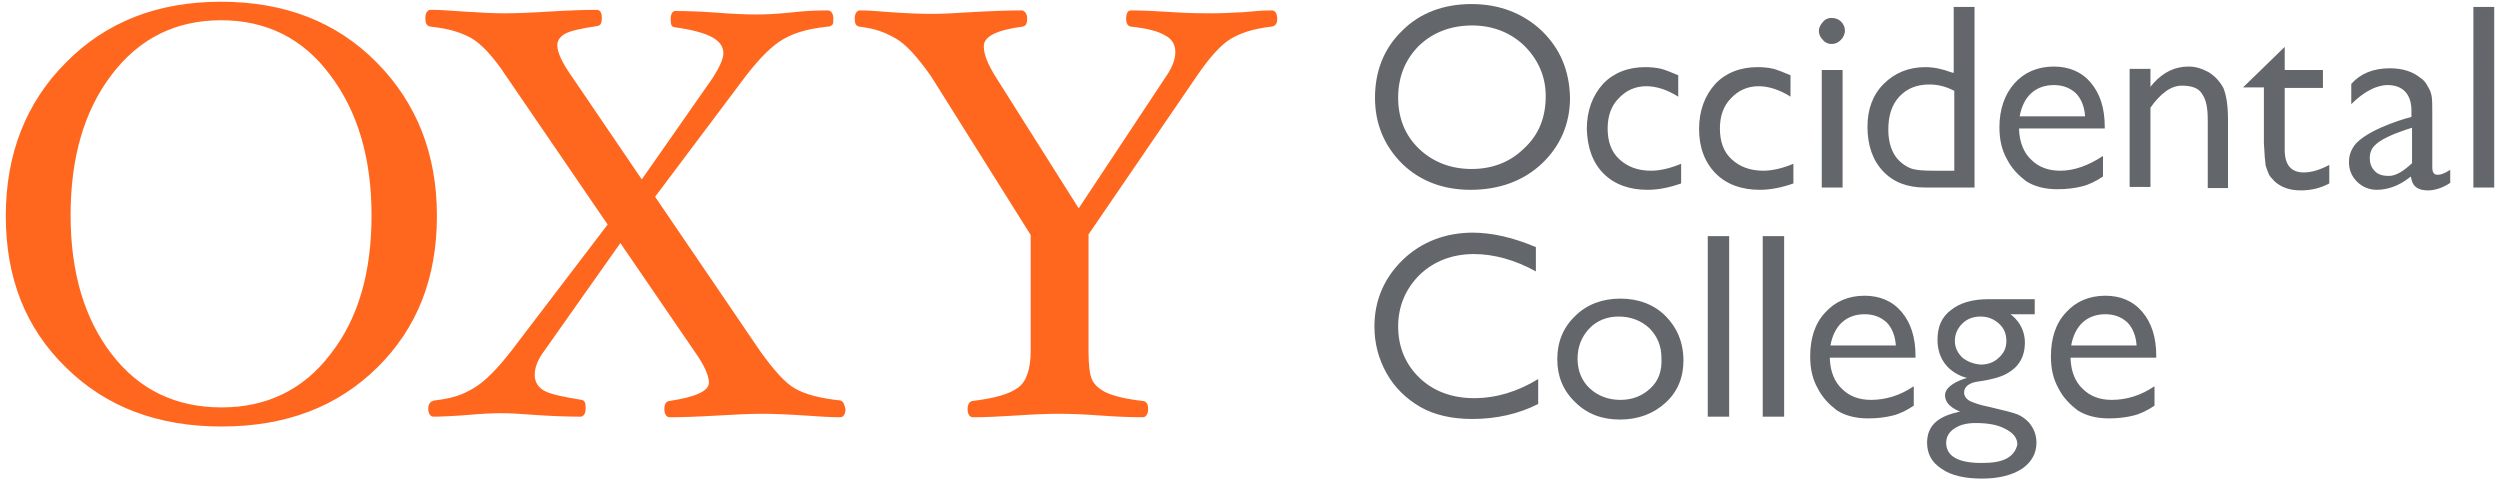
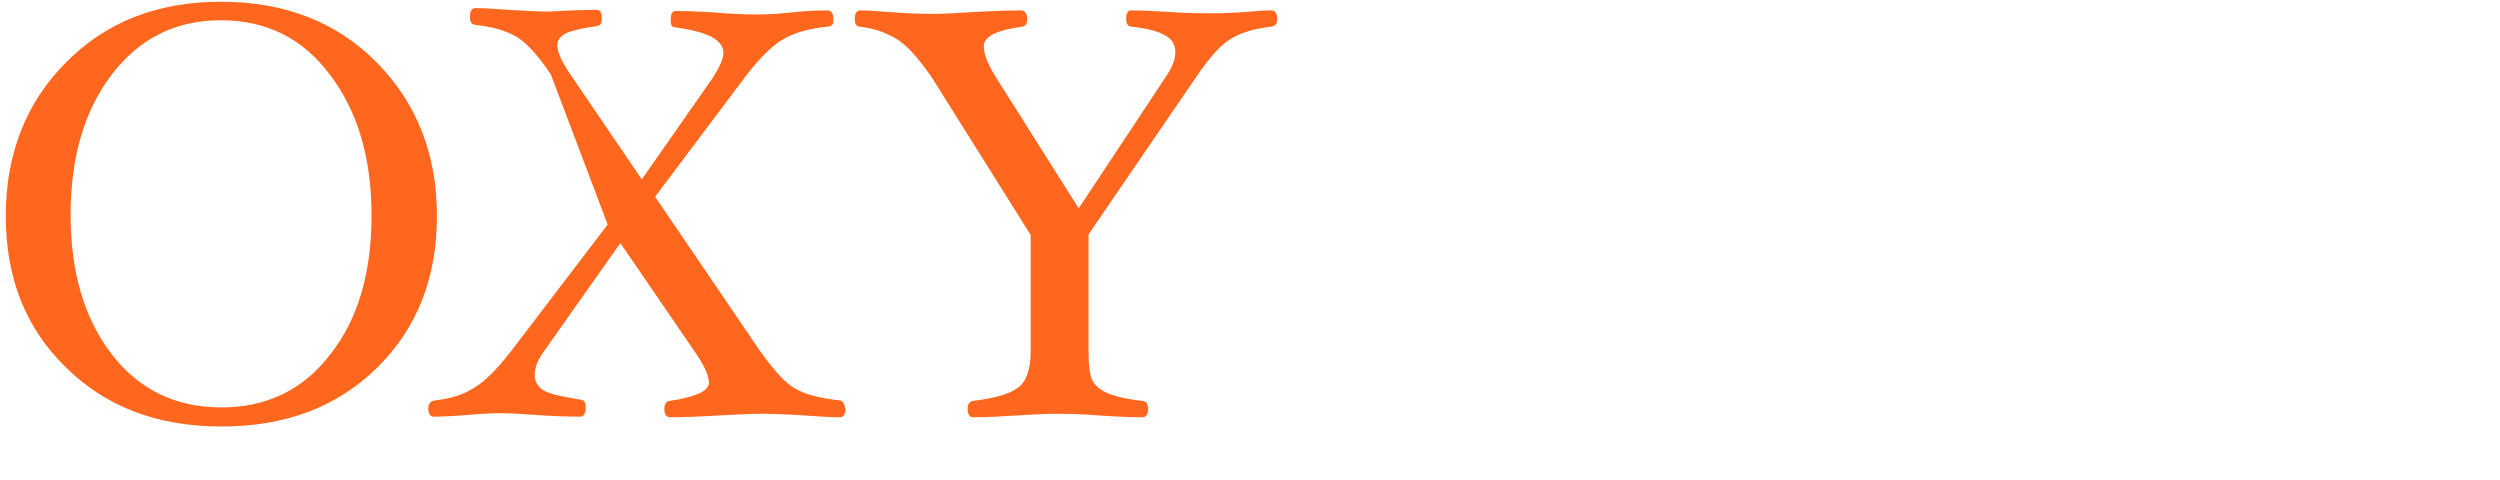
<svg xmlns="http://www.w3.org/2000/svg" x="0px" y="0px" width="432px" height="83px">
-   <path fill="#63666A" d="M263.4,25.6c-2.4,2.4-5.5,3.6-9.1,3.6c-3.6,0-6.7-1.2-9.1-3.5c-2.4-2.3-3.6-5.3-3.6-8.8c0-3.6,1.2-6.6,3.6-9 c2.4-2.3,5.5-3.5,9.2-3.5c3.5,0,6.6,1.2,9,3.5c2.4,2.4,3.7,5.3,3.7,8.7C267.1,20.3,265.9,23.3,263.4,25.6 M266.4,5.3 c-3.2-3-7.3-4.6-12.1-4.6c-4.8,0-8.9,1.5-12,4.6c-3.1,3-4.7,6.9-4.7,11.6c0,4.5,1.6,8.3,4.7,11.4c3.1,3,7.1,4.5,11.8,4.5 c4.9,0,9.1-1.5,12.3-4.5c3.2-3,4.9-6.9,4.9-11.4C271.2,12.2,269.6,8.4,266.4,5.3 M277.1,30c1.9,1.9,4.5,2.8,7.6,2.8 c1.9,0,3.8-0.4,5.8-1.1v-3.4c-1.9,0.8-3.7,1.2-5.2,1.2c-2.3,0-4.1-0.7-5.5-2c-1.4-1.3-2-3.1-2-5.3c0-2.1,0.6-3.9,1.9-5.2 c1.3-1.4,2.9-2.1,4.8-2.1c1.7,0,3.6,0.6,5.5,1.8V13c-1.2-0.5-2.2-0.9-2.9-1.1c-0.8-0.2-1.8-0.3-2.8-0.3c-3,0-5.5,1-7.3,2.9 c-1.8,2-2.8,4.6-2.8,7.8C274.3,25.5,275.2,28.1,277.1,30 M296.5,30c1.9,1.9,4.5,2.8,7.6,2.8c1.9,0,3.8-0.4,5.8-1.1v-3.4 c-1.9,0.8-3.7,1.2-5.2,1.2c-2.3,0-4.1-0.7-5.5-2c-1.4-1.3-2-3.1-2-5.3c0-2.1,0.6-3.9,1.9-5.2c1.3-1.4,2.9-2.1,4.8-2.1 c1.7,0,3.6,0.6,5.5,1.8V13c-1.2-0.5-2.2-0.9-2.9-1.1c-0.8-0.2-1.8-0.3-2.8-0.3c-3,0-5.5,1-7.3,2.9c-1.8,2-2.8,4.6-2.8,7.8 C293.6,25.5,294.6,28.1,296.5,30 M314.8,32.4h3.6V12.1h-3.6V32.4z M318.1,3.7c-0.4-0.4-1-0.6-1.6-0.6c-0.6,0-1.1,0.2-1.5,0.7 c-0.4,0.4-0.7,1-0.7,1.5c0,0.6,0.2,1.1,0.7,1.6c0.4,0.5,0.9,0.7,1.5,0.7c0.6,0,1.1-0.2,1.6-0.7c0.4-0.4,0.7-1,0.7-1.6 C318.8,4.7,318.6,4.2,318.1,3.7 M328.2,16.7c1.3-1.4,3-2.1,5.2-2.1c1.4,0,2.7,0.3,4.1,1l0.2,0.1v13.8h-3.5c-1.9,0-3.2-0.1-4-0.4 c-0.8-0.3-1.5-0.8-2.2-1.5c-1.1-1.2-1.7-3-1.7-5.2C326.3,20,326.9,18.1,328.2,16.7 M325.4,29.6c1.8,1.9,4.2,2.8,7.2,2.8h8.6V1.2 h-3.6v11.4l-0.4-0.1c-1.6-0.6-3.1-0.9-4.5-0.9c-2.9,0-5.3,1-7.2,2.9c-1.9,1.9-2.8,4.4-2.8,7.4C322.7,25.1,323.6,27.7,325.4,29.6  M349,20.1c0.3-1.7,1-3.1,2-4c1-0.9,2.3-1.4,3.9-1.4c1.6,0,2.8,0.5,3.8,1.4c0.9,0.9,1.5,2.3,1.6,4H349z M363.3,27 c-2.4,1.6-4.9,2.5-7.3,2.5c-2,0-3.7-0.6-5-1.9c-1.3-1.2-2-3-2.1-5.1l0-0.3h14.8v-0.3c0-3.2-0.8-5.7-2.4-7.6 c-1.6-1.9-3.8-2.8-6.4-2.8c-2.8,0-5.1,1-6.8,2.9c-1.7,1.9-2.6,4.5-2.6,7.6c0,2.1,0.4,3.9,1.3,5.5c0.8,1.6,2,2.8,3.3,3.8 c1.4,0.9,3.2,1.4,5.4,1.4c1.7,0,3.1-0.2,4.3-0.5c1.2-0.3,2.4-0.9,3.6-1.7V27z M377,14.8c1.7,0,2.9,0.4,3.5,1.4c0.7,1,1,2.3,1,4.6 v11.7h3.5V20.7c0-2.5-0.3-4.3-0.8-5.5c-0.6-1.1-1.4-2-2.5-2.7c-1.1-0.6-2.2-1-3.5-1c-2.3,0-4.3,0.9-6.1,2.9l-0.5,0.6v-3.1H368v20.4 h3.6V18.6l0,0C373.3,16.2,375.1,14.8,377,14.8 M391.5,28.6c0.2,0.6,0.4,1.2,0.6,1.6c0.2,0.4,0.6,0.7,0.9,1.1 c1.2,1.1,2.7,1.6,4.6,1.6c1.8,0,3.4-0.4,4.9-1.2v-3.2c-1.5,0.8-3,1.3-4.4,1.3c-2.2,0-3.3-1.3-3.3-3.9V15.2h6.6v-3.1h-6.6V8.1l-7.2,7 h3.6v9.6C391.3,26.7,391.4,27.9,391.5,28.6 M416.8,28.2L416.8,28.2c-1.5,1.4-2.8,2.2-4,2.2c-1,0-1.8-0.2-2.4-0.8 c-0.6-0.6-0.9-1.3-0.9-2.3c0-0.9,0.3-1.7,1-2.3c0.6-0.6,1.7-1.2,3.1-1.8c0,0,1.8-0.7,3.1-1.1l0.1,0V28.2z M423.3,29.4 c-0.9,0.6-1.6,0.8-2,0.8c-0.3,0-1,0-1-1.2v-8.8c0-1.7,0-2.9-0.1-3.5c-0.1-0.6-0.3-1.2-0.7-1.8c-0.3-0.6-0.7-1.1-1.2-1.4 c-1.3-1.1-3.1-1.7-5.3-1.7c-2.9,0-5.1,0.9-6.7,2.7v3.5c2.1-2.1,4.3-3.3,6.3-3.3c2.6,0,4.1,1.6,4.1,4.4v1.1c0,0-6.7,1.7-9.5,4.5 c-0.9,1-1.3,2.1-1.3,3.3c0,1.4,0.5,2.5,1.4,3.4c0.9,0.9,2.1,1.4,3.4,1.4c1.9,0,3.8-0.7,5.5-2l0.4-0.3l0.1,0.5 c0.3,1.3,1.2,1.9,2.9,1.9c0.9,0,2.3-0.3,3.8-1.3V29.4z M427.4,32.4h3.6V1.2h-3.6V32.4z M239.6,64.5c1.4,2.5,3.4,4.4,5.8,5.8 c2.4,1.4,5.5,2.1,9,2.1c4.2,0,8.1-0.9,11.4-2.6v-4.3c-3.6,2.2-7.3,3.3-11.1,3.3c-3.8,0-7-1.2-9.4-3.5c-2.4-2.3-3.7-5.3-3.7-8.9 c0-3.5,1.3-6.5,3.7-8.9c2.5-2.4,5.7-3.6,9.4-3.6c3.4,0,7.1,1,10.7,3v-4.2c-4-1.7-7.7-2.5-10.9-2.5c-4.7,0-8.9,1.6-12.1,4.7 c-3.2,3.1-4.9,7-4.9,11.5C237.5,59.3,238.2,62,239.6,64.5 M285.2,67.1c-1.4,1.3-3.1,2-5.2,2c-2.1,0-3.9-0.7-5.3-2 c-1.4-1.3-2.1-3.1-2.1-5.1c0-2.1,0.7-3.8,2-5.2c1.3-1.4,3.1-2.1,5.1-2.1c2.1,0,3.9,0.7,5.3,2c1.4,1.4,2.1,3.1,2.1,5.2 C287.2,64.1,286.6,65.8,285.2,67.1 M287.8,54.6c-2-2-4.7-3-7.8-3c-3.1,0-5.8,1-7.8,3c-2.1,2-3.1,4.5-3.1,7.5c0,2.9,1,5.4,3.1,7.4 c2,2,4.6,3,7.7,3c3.2,0,5.8-1,7.9-2.9c2.1-1.9,3.1-4.4,3.1-7.3C290.9,59.2,289.8,56.6,287.8,54.6 M295.1,72h3.7V40.8h-3.7V72z  M304.6,72h3.7V40.8h-3.7V72z M316.3,59.7c0.3-1.7,1-3.1,2-4c1-0.9,2.3-1.4,3.9-1.4c1.6,0,2.8,0.5,3.8,1.4c0.9,0.9,1.5,2.3,1.6,4 H316.3z M330.6,66.8c-2.2,1.5-4.7,2.3-7.3,2.3c-2,0-3.7-0.6-5-1.9c-1.3-1.2-2-3-2.1-5.1l0-0.3H331v-0.3c0-3.2-0.8-5.7-2.4-7.6 c-1.6-1.9-3.8-2.8-6.4-2.8c-2.8,0-5.1,1-6.8,2.9c-1.8,1.9-2.6,4.5-2.6,7.6c0,2.1,0.4,3.9,1.3,5.5c0.8,1.6,2,2.8,3.3,3.8 c1.4,0.9,3.2,1.4,5.4,1.4c1.7,0,3.1-0.2,4.3-0.5c1.2-0.3,2.4-0.9,3.6-1.7V66.8z M346.8,79.2c-1.1,0.6-2.5,0.8-4.4,0.8 c-4.1,0-6.1-1.2-6.1-3.5c0-1,0.5-1.9,1.5-2.5c0.9-0.6,2.1-0.9,3.6-0.9c2.1,0,3.8,0.3,5.1,1c1.4,0.7,2.1,1.6,2.1,2.7 C348.4,77.7,347.9,78.6,346.8,79.2 M339.1,61.8c-0.8-0.8-1.3-1.7-1.3-2.9c0-1.1,0.4-2.1,1.3-3c0.8-0.8,1.9-1.2,3.1-1.2 c1.3,0,2.3,0.4,3.2,1.2c0.9,0.8,1.3,1.8,1.3,3c0,1.2-0.4,2.1-1.3,2.9c-0.8,0.8-1.9,1.2-3.1,1.2C341,62.9,340,62.5,339.1,61.8  M351.9,76.5c0-1.4-0.5-2.6-1.4-3.6c-0.6-0.6-1.2-1-1.9-1.3c-0.7-0.3-2.4-0.7-4.9-1.3c-1.6-0.3-2.6-0.7-3.3-1c-0.7-0.4-1-0.9-1-1.5 c0-1,0.9-1.7,2.6-1.9c2.2-0.3,3.8-0.8,4.7-1.3c0.9-0.5,3.2-1.8,3.2-5.4c0-3.3-2.5-4.9-2.5-4.9h4.2v-2.6h-8c-2.7,0-4.9,0.6-6.5,1.9 c-1.6,1.2-2.3,2.9-2.3,5.1c0,5.6,5.1,6.6,5.1,6.6s-3.8,1-3.8,3c0,2,2.6,2.8,2.6,2.8l-0.7,0.2c-3.4,0.8-5,2.5-5,5.2 c0,1.9,0.8,3.4,2.5,4.5c1.7,1.2,4.1,1.7,7,1.7c2.9,0,5.2-0.6,6.9-1.7C351,79.9,351.9,78.4,351.9,76.5 M357.9,59.7c0.3-1.7,1-3.1,2-4 c1-0.9,2.3-1.4,3.9-1.4c1.6,0,2.8,0.5,3.8,1.4c0.9,0.9,1.5,2.3,1.6,4H357.9z M372.2,66.8c-2.2,1.5-4.7,2.3-7.3,2.3 c-2,0-3.7-0.6-5-1.9c-1.3-1.2-2-3-2.1-5.1l0-0.3h14.8v-0.3c0-3.2-0.8-5.7-2.4-7.6c-1.6-1.9-3.8-2.8-6.4-2.8c-2.8,0-5.1,1-6.8,2.9 c-1.8,1.9-2.6,4.5-2.6,7.6c0,2.1,0.4,3.9,1.3,5.5c0.8,1.6,2,2.8,3.3,3.8c1.4,0.9,3.2,1.4,5.4,1.4c1.7,0,3.1-0.2,4.3-0.5 c1.2-0.3,2.4-0.9,3.6-1.7V66.8z" />
-   <path fill="#FF671F" d="M219.8,1.8c0.5,0,0.9,0.5,0.9,1.4c0,0.4,0,1.3-1,1.4c-3.3,0.4-5.3,1.1-7,2.1c-1.7,1-3.7,3.2-6,6.6 l-18.6,27.2v20.3c0,2.3,0.2,3.9,0.6,4.8c0.4,0.9,1.3,1.7,2.6,2.3c1.4,0.6,3.5,1.1,6.3,1.4c0.5,0.1,0.8,0.5,0.8,1.4 c0,0.9-0.4,1.4-0.9,1.4c-2.2,0-4.6-0.1-7.4-0.3c-2.7-0.2-5.1-0.3-7.1-0.3c-2,0-4.5,0.1-7.4,0.3c-3.1,0.2-5.3,0.3-7.5,0.3 c-0.5,0-0.9-0.5-0.9-1.4c0-0.8,0.3-1.3,0.8-1.4c4-0.5,6.4-1.2,7.9-2.3c1.4-1,2.2-3.1,2.2-6.3V40.6l-17.2-27.4 c-2.4-3.4-4.4-5.6-6.2-6.6s-3.2-1.6-6.2-2c-0.6-0.1-0.8-0.5-0.8-1.4c0-0.9,0.4-1.4,0.9-1.4c1.6,0,2.5,0.1,5.2,0.3 c2.9,0.2,5.3,0.3,7.1,0.3c1.7,0,4-0.1,7-0.3c3.5-0.2,6.3-0.3,8.6-0.3c0.5,0,1,0.5,1,1.4c0,0.8-0.2,1.3-0.8,1.4 C172.2,5.2,170,6.3,170,8c0,1.4,0.7,3.1,2,5.2L186.4,36l15.1-22.8c1.1-1.6,1.6-3,1.6-4.2c0-1.3-0.6-2.3-1.8-2.9 c-1.2-0.7-3-1.2-5.9-1.5c-0.5-0.1-0.8-0.5-0.8-1.4c0-0.9,0.3-1.4,0.8-1.4c2,0,4.2,0.1,7.2,0.3c2.8,0.2,5.1,0.2,6.9,0.2 c1.7,0,3.5-0.1,5.4-0.2C217.2,1.9,218.1,1.8,219.8,1.8 M57.1,61.2c4.8-6.1,7.1-14.1,7.1-24c0-9.9-2.4-18-7.2-24.3 C52.3,6.6,46,3.5,38.2,3.5c-7.8,0-14.1,3.1-18.9,9.4c-4.8,6.3-7.1,14.4-7.1,24.3c0,9.9,2.4,17.9,7.1,24c4.7,6.1,11,9.2,19,9.2 C46,70.4,52.4,67.4,57.1,61.2 M38.2,0.3c11,0,20,3.5,26.9,10.5c6.9,7,10.4,15.8,10.4,26.5c0,10.7-3.4,19.4-10.3,26.2 c-6.9,6.8-15.8,10.2-26.9,10.2c-11.1,0-20-3.4-26.9-10.2C4.4,56.7,1,48,1,37.3c0-10.7,3.5-19.6,10.4-26.5 C18.3,3.8,27.2,0.3,38.2,0.3 M145.2,69.2c-3.7-0.4-6.1-1.1-7.7-2c-1.7-0.9-3.7-3.1-6.2-6.6l-18.1-26.6l15.7-20.9 c2.4-3.1,4.5-5.2,6.4-6.3c1.9-1.1,4.1-1.8,7.7-2.2c0.4,0,0.6-0.1,0.9-0.4C144,4,144,3.5,144,3.2c0-0.9-0.4-1.4-1-1.4 c-2.3,0-4.1,0.1-6.7,0.4c-2.1,0.2-3.9,0.3-5.5,0.3c-2,0-4.3-0.1-6.8-0.3c-2.7-0.2-5.1-0.3-7.3-0.3c-0.5,0-0.8,0.5-0.8,1.4 c0,0.9,0.1,1.3,0.6,1.4c3,0.4,5.2,1,6.5,1.7c1.3,0.7,2,1.6,2,2.8c0,0.9-0.6,2.3-1.8,4.2l-12.3,17.6L98.8,13.2 c-1.7-2.4-2.5-4.2-2.5-5.4c0-0.8,0.5-1.5,1.4-2c1-0.5,2.8-0.9,5.5-1.3c0.6-0.1,0.8-0.5,0.8-1.4c0-0.9-0.3-1.4-0.9-1.4 c-2.2,0-4.9,0.1-8.2,0.3c-3.1,0.2-5.7,0.3-7.7,0.3c-1.8,0-3.9-0.1-7-0.3c-2.9-0.2-4.2-0.3-5.8-0.3c-0.5,0-0.9,0.5-0.9,1.4 c0,0.9,0.2,1.4,0.9,1.5c3.5,0.4,5.1,1,6.9,1.9c1.8,1,3.9,3.2,6.2,6.7L105,38.8L88.3,60.7c-2.5,3.2-4.6,5.3-6.5,6.4 c-1.9,1.1-3.4,1.7-6.7,2.1c-0.7,0.1-1.1,0.6-1.1,1.4c0,0.9,0.4,1.4,0.9,1.4c1.1,0,3.6-0.1,6-0.3c2.2-0.2,4.1-0.3,5.6-0.3 c1.7,0,3.3,0.1,5.9,0.3c3,0.2,5.6,0.3,7.9,0.3c0.5,0,0.9-0.5,0.9-1.4c0-0.9-0.1-1.4-0.7-1.5c-3-0.5-5.1-0.9-6.3-1.5 C93,67,92.4,66,92.4,64.8c0-1.3,0.5-2.6,1.6-4.1L107.2,42L120,60.7c1.7,2.4,2.5,4.2,2.5,5.4c0,1.5-2.3,2.5-6.9,3.2 c-0.5,0.1-0.8,0.5-0.8,1.4c0,0.9,0.4,1.4,0.9,1.4c2.3,0,5-0.1,8.4-0.3c3.2-0.2,5.8-0.3,7.7-0.3c1.8,0,4.3,0.1,7.3,0.3 c2.8,0.2,4.6,0.3,6.1,0.3c0.5,0,0.9-0.5,0.9-1.4C145.9,69.8,145.7,69.3,145.2,69.2" />
+   <path fill="#FF671F" d="M219.8,1.8c0.5,0,0.9,0.5,0.9,1.4c0,0.4,0,1.3-1,1.4c-3.3,0.4-5.3,1.1-7,2.1c-1.7,1-3.7,3.2-6,6.6 l-18.6,27.2v20.3c0,2.3,0.2,3.9,0.6,4.8c0.4,0.9,1.3,1.7,2.6,2.3c1.4,0.6,3.5,1.1,6.3,1.4c0.5,0.1,0.8,0.5,0.8,1.4 c0,0.9-0.4,1.4-0.9,1.4c-2.2,0-4.6-0.1-7.4-0.3c-2.7-0.2-5.1-0.3-7.1-0.3c-2,0-4.5,0.1-7.4,0.3c-3.1,0.2-5.3,0.3-7.5,0.3 c-0.5,0-0.9-0.5-0.9-1.4c0-0.8,0.3-1.3,0.8-1.4c4-0.5,6.4-1.2,7.9-2.3c1.4-1,2.2-3.1,2.2-6.3V40.6l-17.2-27.4 c-2.4-3.4-4.4-5.6-6.2-6.6s-3.2-1.6-6.2-2c-0.6-0.1-0.8-0.5-0.8-1.4c0-0.9,0.4-1.4,0.9-1.4c1.6,0,2.5,0.1,5.2,0.3 c2.9,0.2,5.3,0.3,7.1,0.3c1.7,0,4-0.1,7-0.3c3.5-0.2,6.3-0.3,8.6-0.3c0.5,0,1,0.5,1,1.4c0,0.8-0.2,1.3-0.8,1.4 C172.2,5.2,170,6.3,170,8c0,1.4,0.7,3.1,2,5.2L186.4,36l15.1-22.8c1.1-1.6,1.6-3,1.6-4.2c0-1.3-0.6-2.3-1.8-2.9 c-1.2-0.7-3-1.2-5.9-1.5c-0.5-0.1-0.8-0.5-0.8-1.4c0-0.9,0.3-1.4,0.8-1.4c2,0,4.2,0.1,7.2,0.3c2.8,0.2,5.1,0.2,6.9,0.2 c1.7,0,3.5-0.1,5.4-0.2C217.2,1.9,218.1,1.8,219.8,1.8 M57.1,61.2c4.8-6.1,7.1-14.1,7.1-24c0-9.9-2.4-18-7.2-24.3 C52.3,6.6,46,3.5,38.2,3.5c-7.8,0-14.1,3.1-18.9,9.4c-4.8,6.3-7.1,14.4-7.1,24.3c0,9.9,2.4,17.9,7.1,24c4.7,6.1,11,9.2,19,9.2 C46,70.4,52.4,67.4,57.1,61.2 M38.2,0.3c11,0,20,3.5,26.9,10.5c6.9,7,10.4,15.8,10.4,26.5c0,10.7-3.4,19.4-10.3,26.2 c-6.9,6.8-15.8,10.2-26.9,10.2c-11.1,0-20-3.4-26.9-10.2C4.4,56.7,1,48,1,37.3c0-10.7,3.5-19.6,10.4-26.5 C18.3,3.8,27.2,0.3,38.2,0.3 M145.2,69.2c-3.7-0.4-6.1-1.1-7.7-2c-1.7-0.9-3.7-3.1-6.2-6.6l-18.1-26.6l15.7-20.9 c2.4-3.1,4.5-5.2,6.4-6.3c1.9-1.1,4.1-1.8,7.7-2.2c0.4,0,0.6-0.1,0.9-0.4C144,4,144,3.5,144,3.2c0-0.9-0.4-1.4-1-1.4 c-2.3,0-4.1,0.1-6.7,0.4c-2.1,0.2-3.9,0.3-5.5,0.3c-2,0-4.3-0.1-6.8-0.3c-2.7-0.2-5.1-0.3-7.3-0.3c-0.5,0-0.8,0.5-0.8,1.4 c0,0.9,0.1,1.3,0.6,1.4c3,0.4,5.2,1,6.5,1.7c1.3,0.7,2,1.6,2,2.8c0,0.9-0.6,2.3-1.8,4.2l-12.3,17.6L98.8,13.2 c-1.7-2.4-2.5-4.2-2.5-5.4c0-0.8,0.5-1.5,1.4-2c1-0.5,2.8-0.9,5.5-1.3c0.6-0.1,0.8-0.5,0.8-1.4c0-0.9-0.3-1.4-0.9-1.4 c-2.2,0-4.9,0.1-8.2,0.3c-1.8,0-3.9-0.1-7-0.3c-2.9-0.2-4.2-0.3-5.8-0.3c-0.5,0-0.9,0.5-0.9,1.4 c0,0.9,0.2,1.4,0.9,1.5c3.5,0.4,5.1,1,6.9,1.9c1.8,1,3.9,3.2,6.2,6.7L105,38.8L88.3,60.7c-2.5,3.2-4.6,5.3-6.5,6.4 c-1.9,1.1-3.4,1.7-6.7,2.1c-0.7,0.1-1.1,0.6-1.1,1.4c0,0.9,0.4,1.4,0.9,1.4c1.1,0,3.6-0.1,6-0.3c2.2-0.2,4.1-0.3,5.6-0.3 c1.7,0,3.3,0.1,5.9,0.3c3,0.2,5.6,0.3,7.9,0.3c0.5,0,0.9-0.5,0.9-1.4c0-0.9-0.1-1.4-0.7-1.5c-3-0.5-5.1-0.9-6.3-1.5 C93,67,92.4,66,92.4,64.8c0-1.3,0.5-2.6,1.6-4.1L107.2,42L120,60.7c1.7,2.4,2.5,4.2,2.5,5.4c0,1.5-2.3,2.5-6.9,3.2 c-0.5,0.1-0.8,0.5-0.8,1.4c0,0.9,0.4,1.4,0.9,1.4c2.3,0,5-0.1,8.4-0.3c3.2-0.2,5.8-0.3,7.7-0.3c1.8,0,4.3,0.1,7.3,0.3 c2.8,0.2,4.6,0.3,6.1,0.3c0.5,0,0.9-0.5,0.9-1.4C145.9,69.8,145.7,69.3,145.2,69.2" />
</svg>